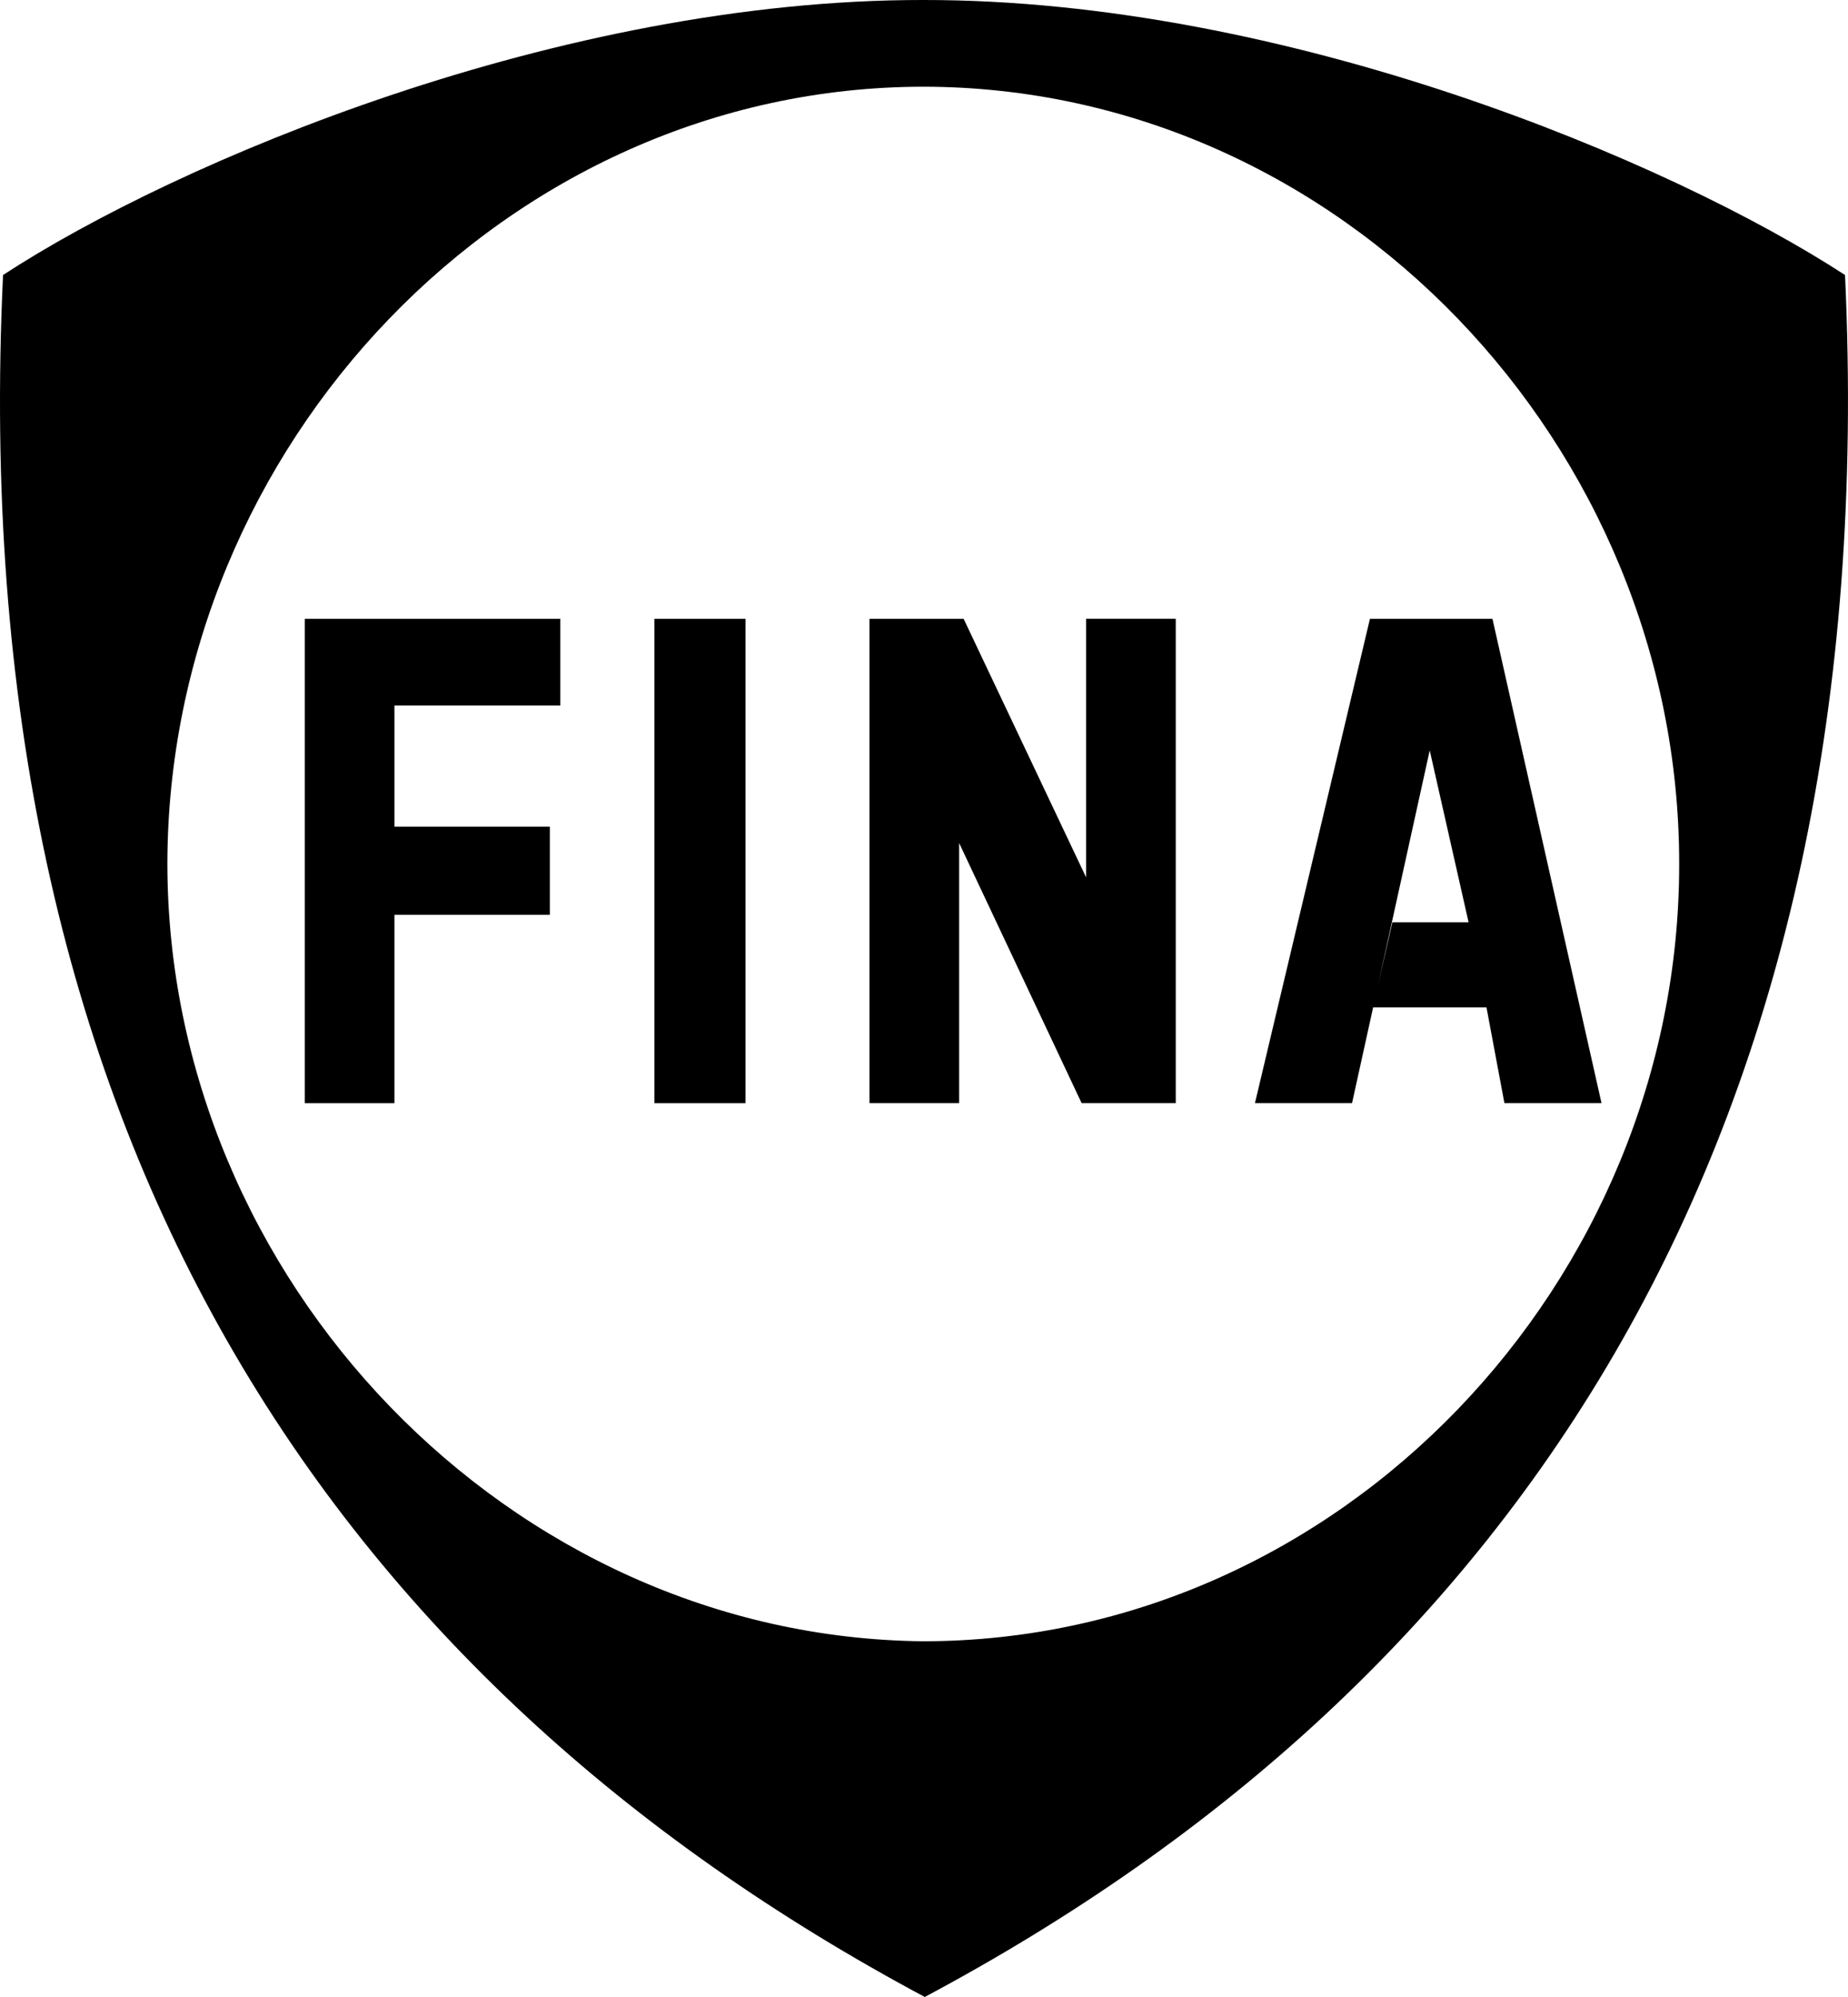
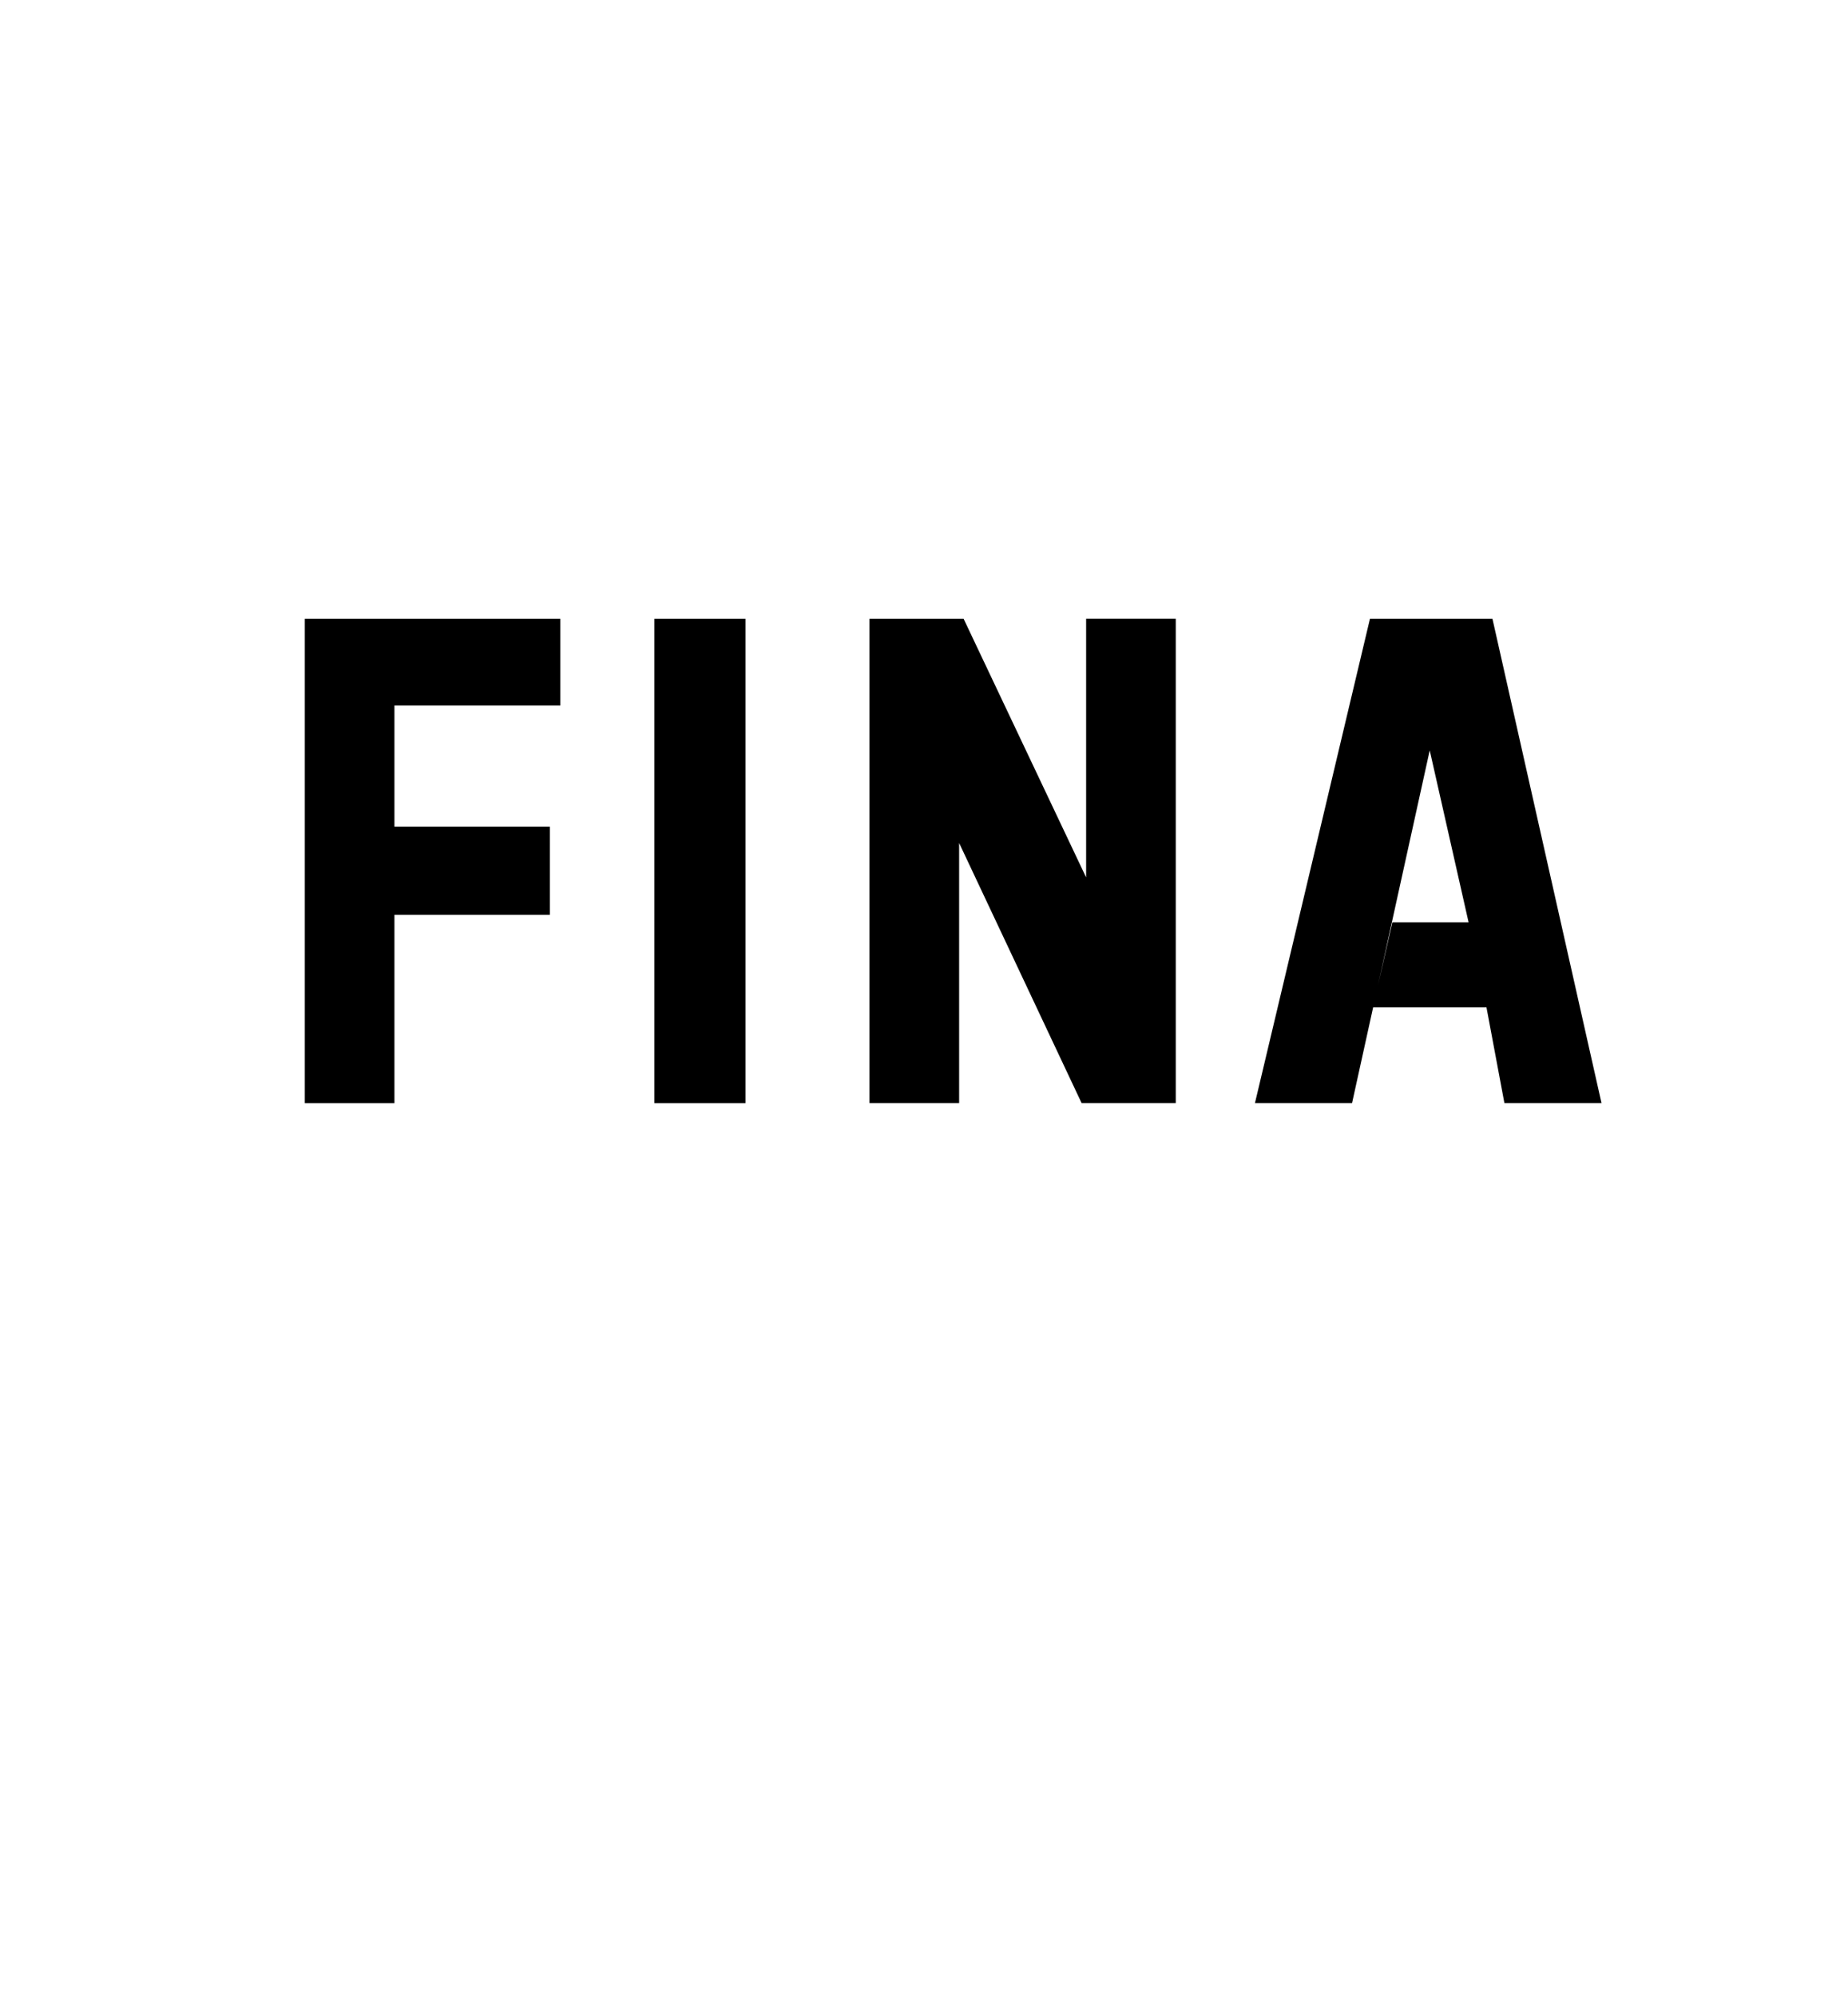
<svg xmlns="http://www.w3.org/2000/svg" width="123.703" height="133.598">
-   <path d="M123.504 18.398C111.778 10.773 86.13-.027 61.805 0 37.528-.027 11.88 10.773.204 18.398c-2.727 57.625 22.136 94.075 61.699 115.2l-.098-23.797c-27.71-.27-50.57-24.211-50.601-52 .03-27.942 22.683-51.977 50.601-52 27.965.023 50.617 24.058 50.598 52 .02 27.937-22.633 51.976-50.598 52l.098 23.797c39.64-21.125 64.277-57.575 61.601-115.2" />
  <path d="m95.704 50.2 2.601 11.5h-5.101l-1.301 5.698h7.601l1.2 6.403h6.5l-7.301-32.403h-8.2l-7.699 32.403h6.5l5.2-23.602M20.403 73.8V41.399h17.101V47.2H26.403v8.102h10.402V61.2H26.403v12.602h-6m23.402-.002V41.399h6.098v32.403h-6.098M72.704 58.7V41.397h6V73.8h-6.301l-8.2-17.403V73.8h-6V41.398h6.301l8.2 17.301" />
</svg>